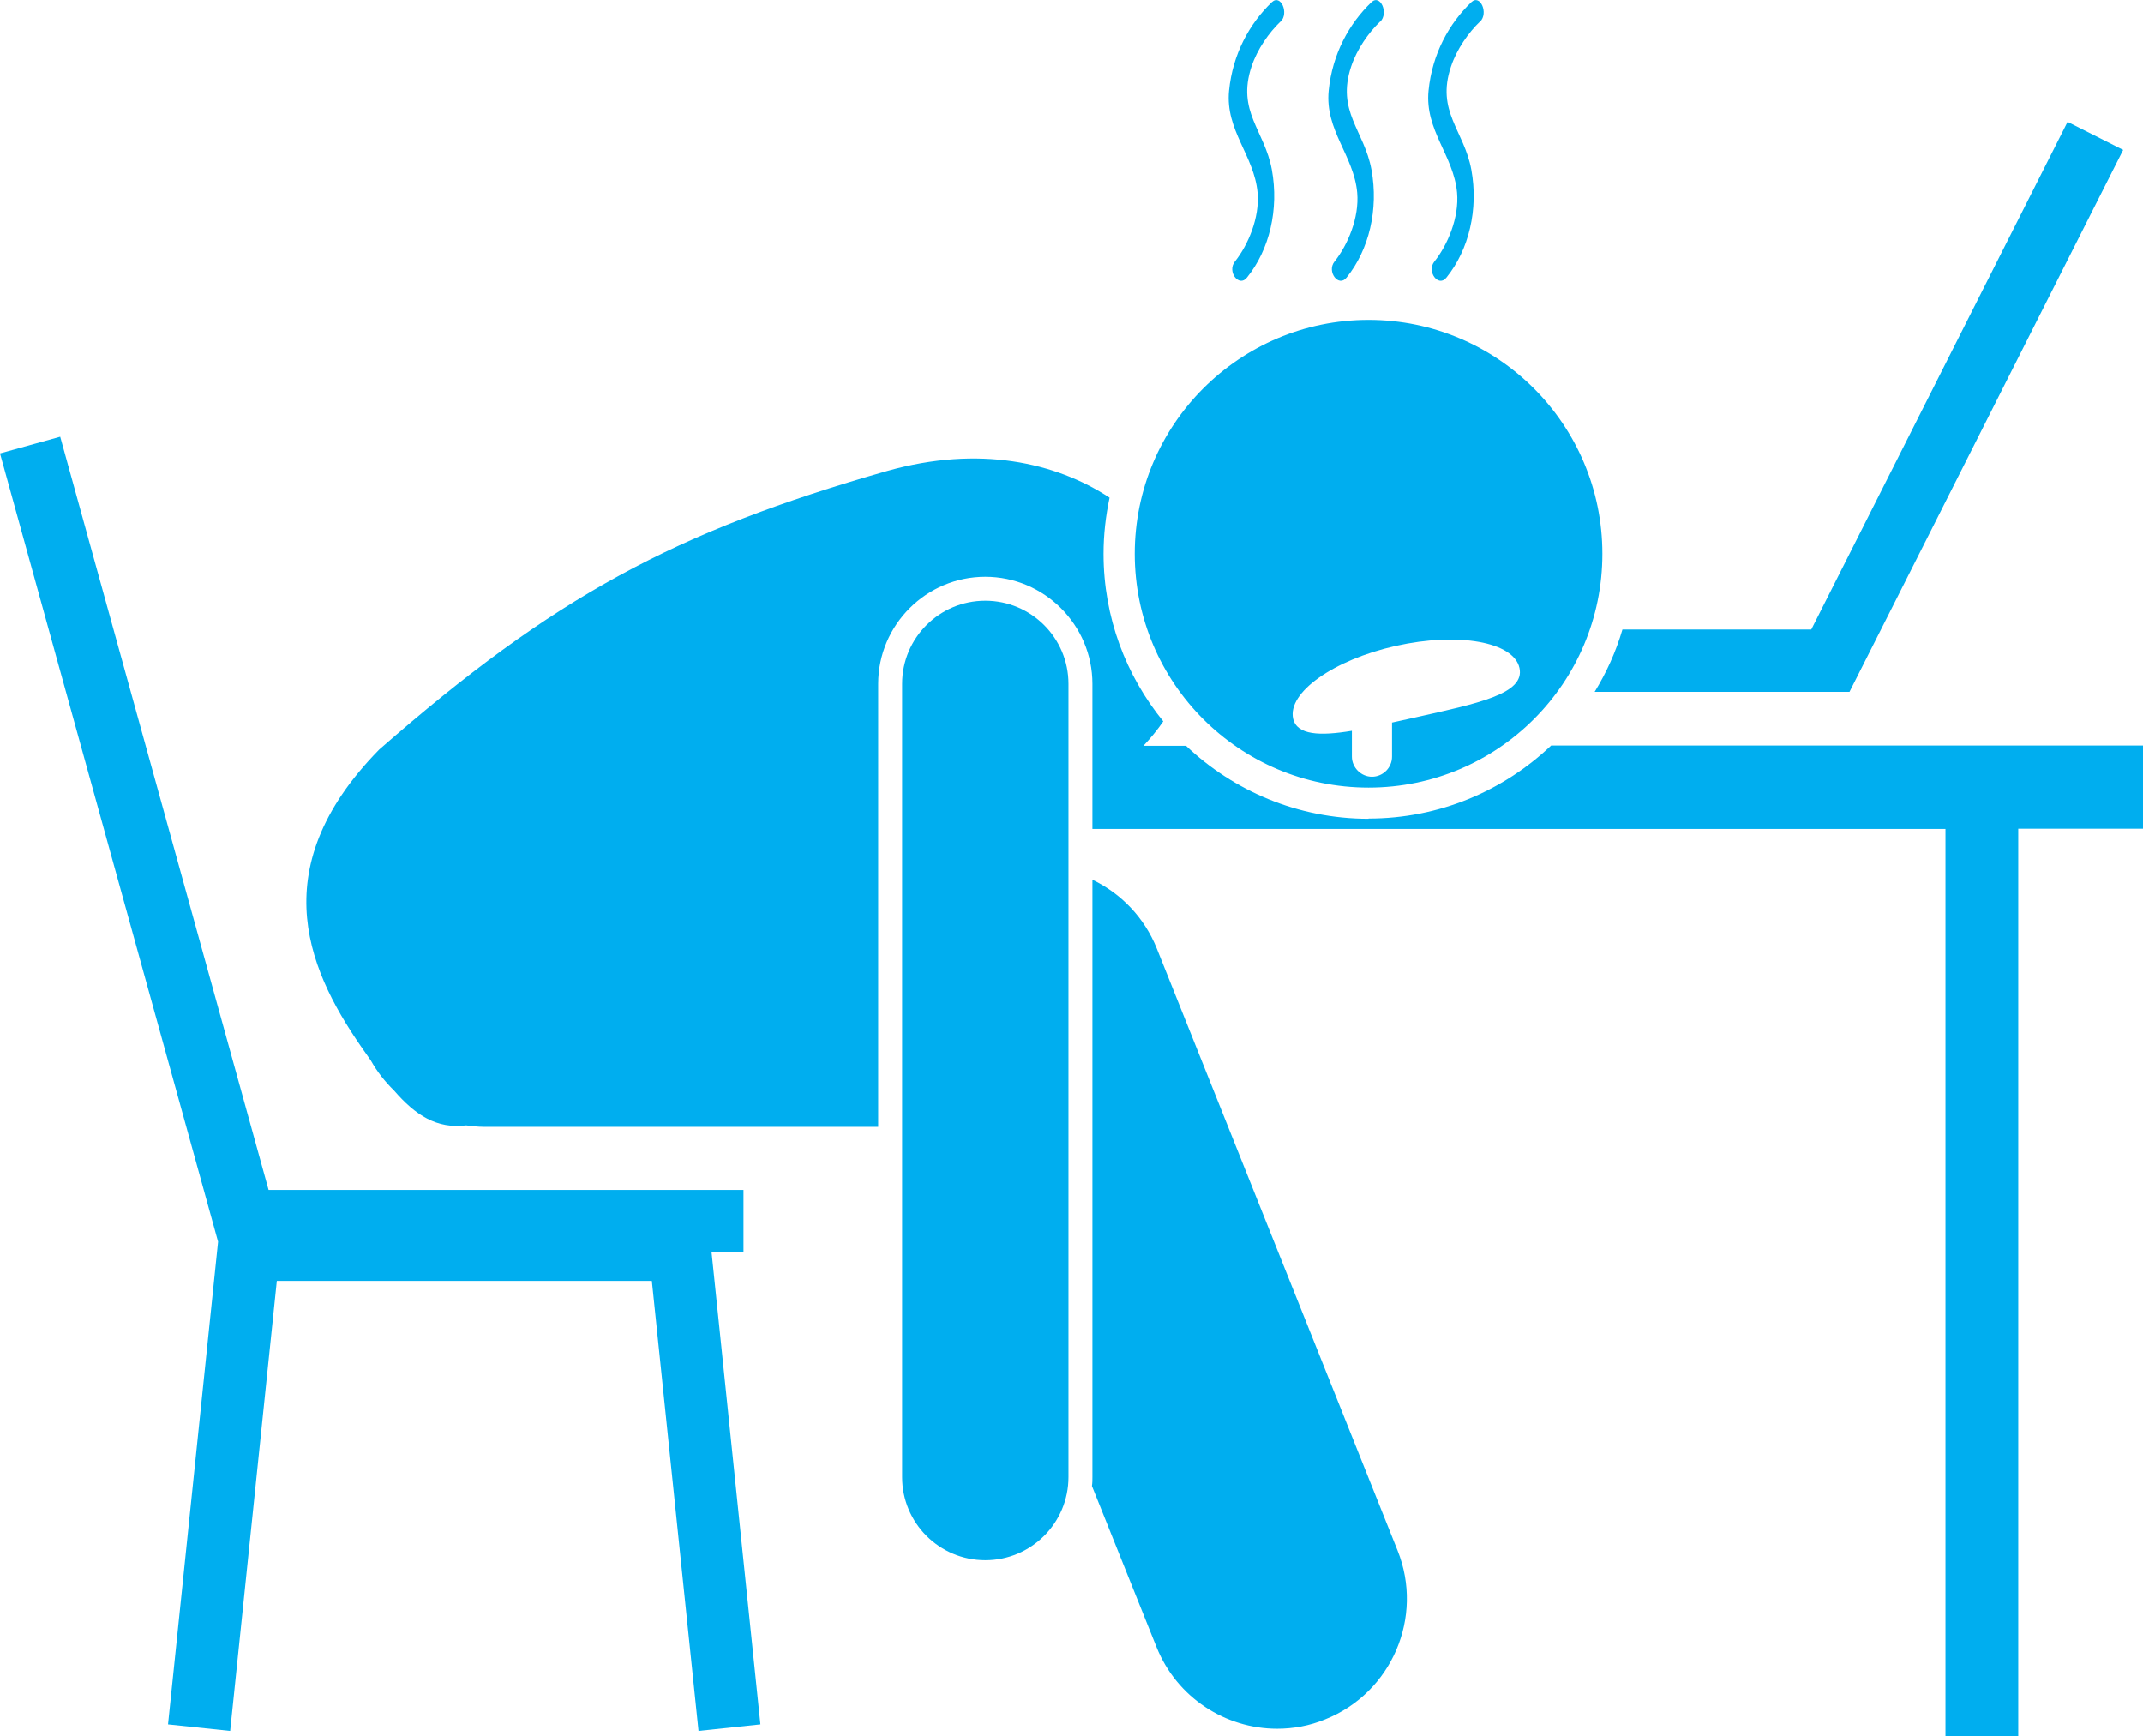
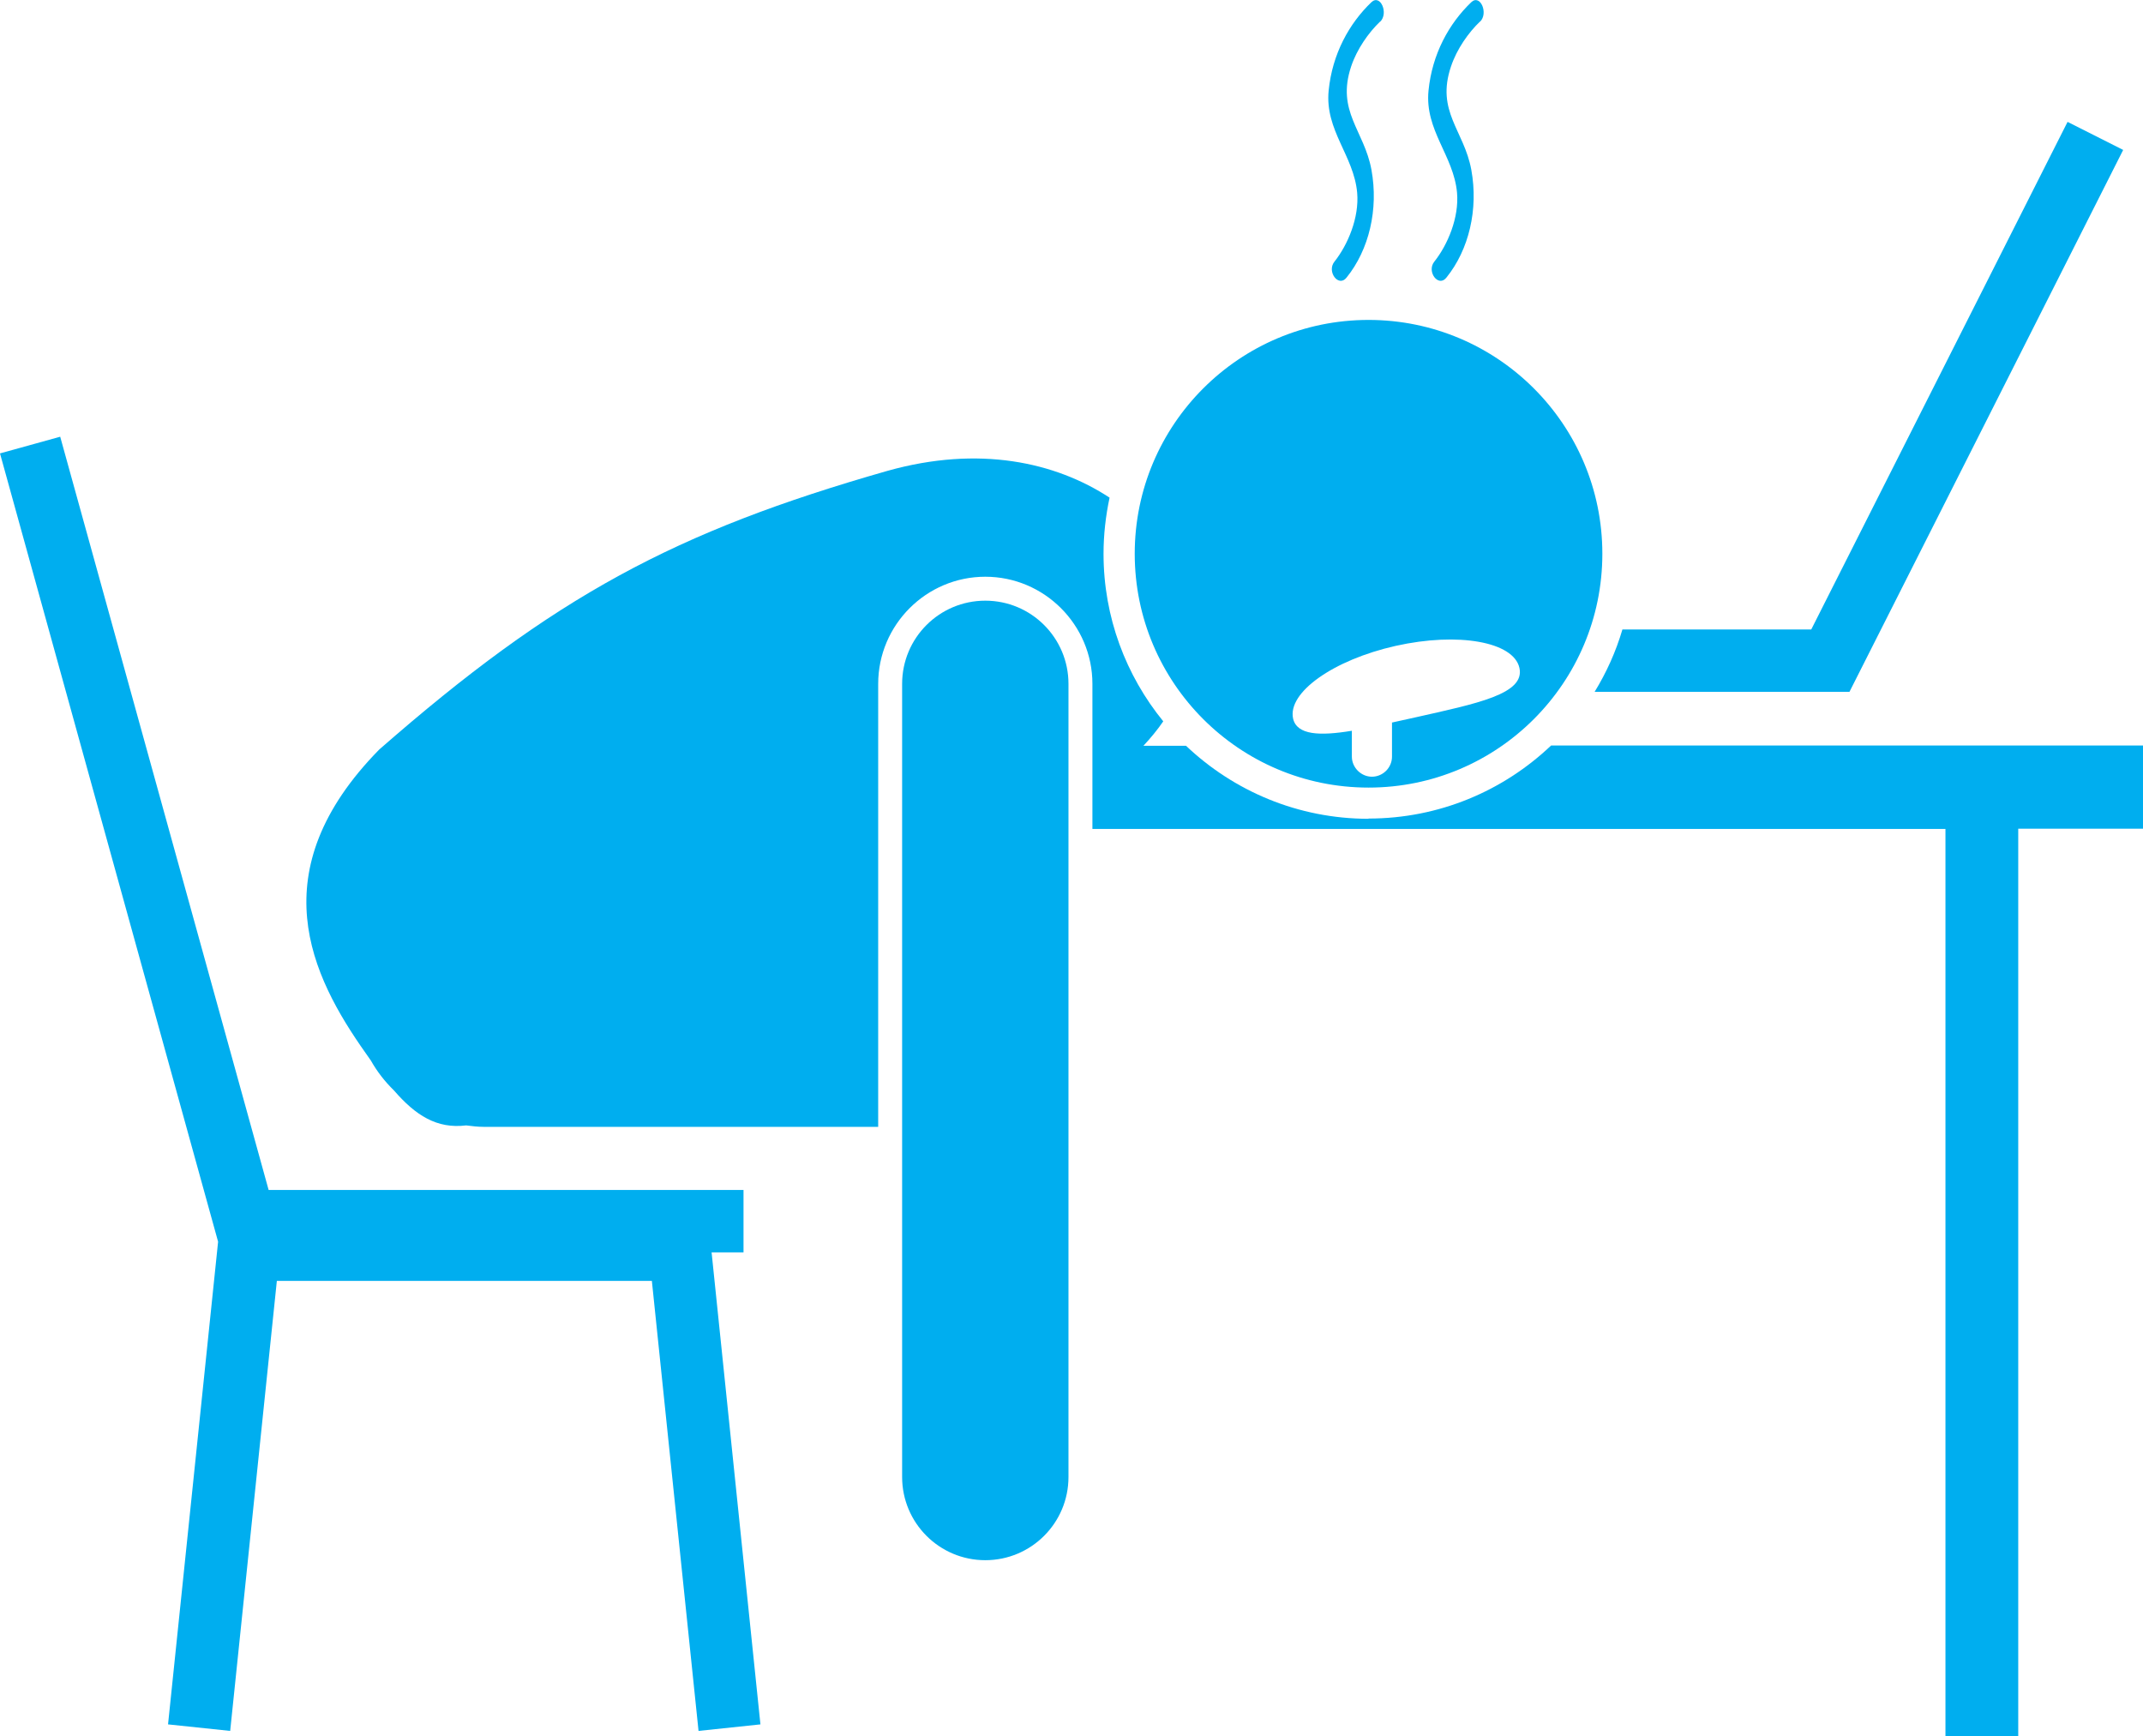
<svg xmlns="http://www.w3.org/2000/svg" id="Layer_2" viewBox="0 0 88.63 71.8">
  <defs>
    <style>.cls-1{fill:#00aeef;}</style>
  </defs>
  <g id="Layer_1-2">
-     <path class="cls-1" d="M45.16,61.45l2.67,6.66c.84,2.1,2.86,3.38,4.99,3.38,.66,0,1.34-.12,1.99-.39,2.75-1.1,4.09-4.23,2.99-6.98l-9.96-24.9c-.51-1.27-1.47-2.27-2.66-2.84v24.7c0,.12,0,.25-.02,.37" />
    <path class="cls-1" d="M76.49,28.61l11.32-22.41-2.3-1.16-10.6,20.99h-7.81c-.27,.92-.66,1.78-1.15,2.58h10.54Z" />
    <path class="cls-1" d="M56.6,33.86c-2.92,0-5.58-1.15-7.55-3.02h-1.76c.3-.32,.58-.66,.82-1.01-1.54-1.89-2.47-4.3-2.47-6.93,0-.79,.09-1.57,.25-2.32-2.24-1.47-5.4-2.17-9.18-1.11-8.8,2.51-13.8,5.2-21.03,11.53-4.93,5.03-2.83,9.34-.55,12.56,.07,.1,.14,.2,.21,.3,.26,.46,.58,.87,.95,1.23,.9,1.04,1.78,1.6,2.99,1.45,.24,.03,.48,.06,.73,.06h16.31V28.28c0-2.44,1.99-4.43,4.43-4.43s4.43,1.99,4.43,4.43v6h35.28v37.53h3.01V34.27h5.16v-3.44h-24.48c-1.97,1.87-4.62,3.02-7.55,3.02" />
    <polygon class="cls-1" points="31.45 71.31 29.43 51.79 30.75 51.79 30.75 49.21 11.11 49.21 2.49 18.06 0 18.75 9.02 51.35 6.95 71.31 9.52 71.58 11.45 52.97 26.96 52.97 28.89 71.58 31.45 71.31" />
    <path class="cls-1" d="M46.93,22.9c0,5.34,4.33,9.67,9.67,9.67s9.67-4.33,9.67-9.67-4.33-9.67-9.67-9.67-9.67,4.33-9.67,9.67m10.79,3.81c2.59-.58,4.88-.17,5.12,.91,.24,1.08-1.74,1.47-4.32,2.05-.32,.07-.64,.14-.95,.21v1.41c0,.46-.38,.83-.83,.83s-.83-.38-.83-.83v-1.07c-1.33,.22-2.27,.18-2.43-.5-.24-1.08,1.66-2.43,4.24-3.01" />
    <path class="cls-1" d="M44.19,28.28c0-1.9-1.54-3.44-3.44-3.44s-3.44,1.54-3.44,3.44V61.08c0,1.9,1.54,3.44,3.44,3.44s3.44-1.54,3.44-3.44V28.28Z" />
-     <path class="cls-1" d="M52.96,.9c.36-.35,.01-1.16-.36-.81-.92,.88-1.62,2.14-1.77,3.66-.16,1.64,1.04,2.68,1.18,4.22,.09,1.03-.39,2.16-.94,2.85-.33,.41,.17,1.08,.5,.66,.93-1.15,1.33-2.82,1.03-4.46-.3-1.63-1.46-2.41-.84-4.27,.24-.72,.72-1.4,1.2-1.86" />
    <path class="cls-1" d="M57.08,.9c.36-.35,.01-1.16-.36-.81-.92,.88-1.62,2.14-1.77,3.66-.16,1.64,1.04,2.68,1.18,4.22,.09,1.03-.39,2.16-.94,2.85-.33,.41,.17,1.08,.5,.66,.93-1.15,1.33-2.82,1.03-4.46-.3-1.63-1.46-2.41-.84-4.27,.24-.72,.72-1.4,1.2-1.86" />
    <path class="cls-1" d="M61.21,.9c.36-.35,.01-1.16-.36-.81-.92,.88-1.62,2.14-1.77,3.66-.16,1.64,1.04,2.68,1.18,4.22,.09,1.03-.39,2.16-.94,2.85-.33,.41,.17,1.08,.5,.66,.93-1.15,1.33-2.82,1.03-4.46-.3-1.63-1.47-2.41-.84-4.27,.24-.72,.72-1.4,1.2-1.86" />
  </g>
</svg>